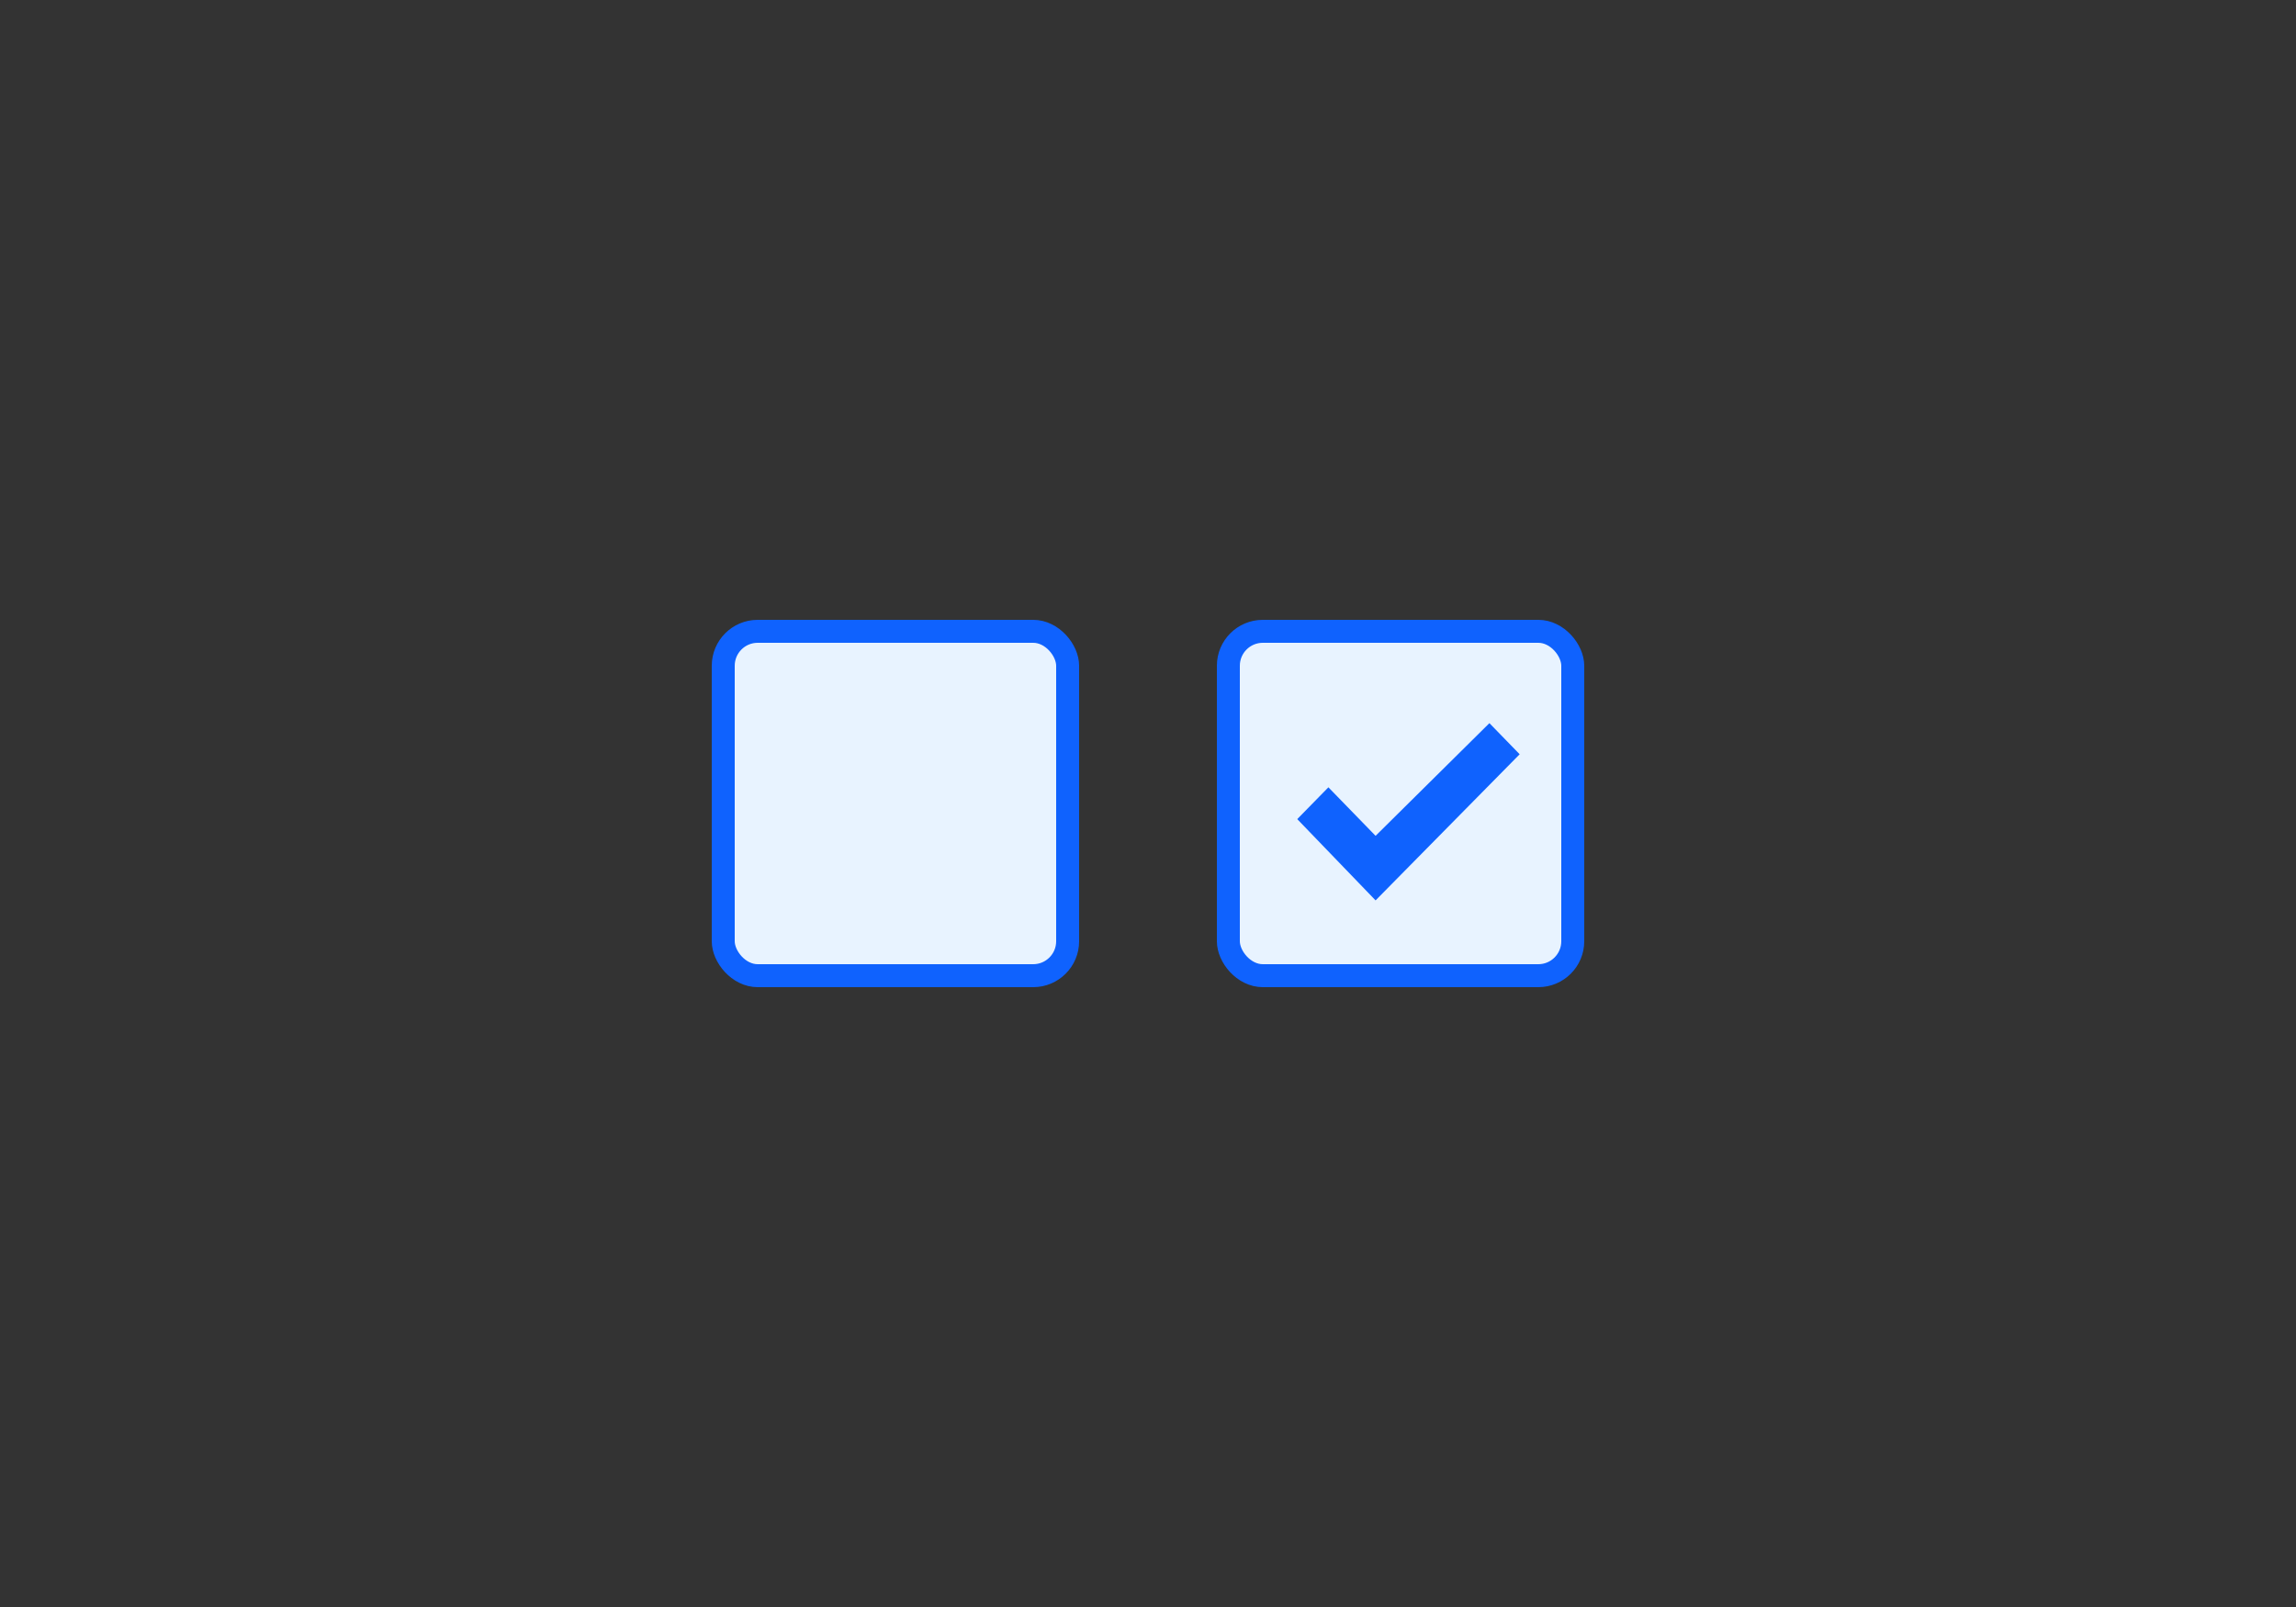
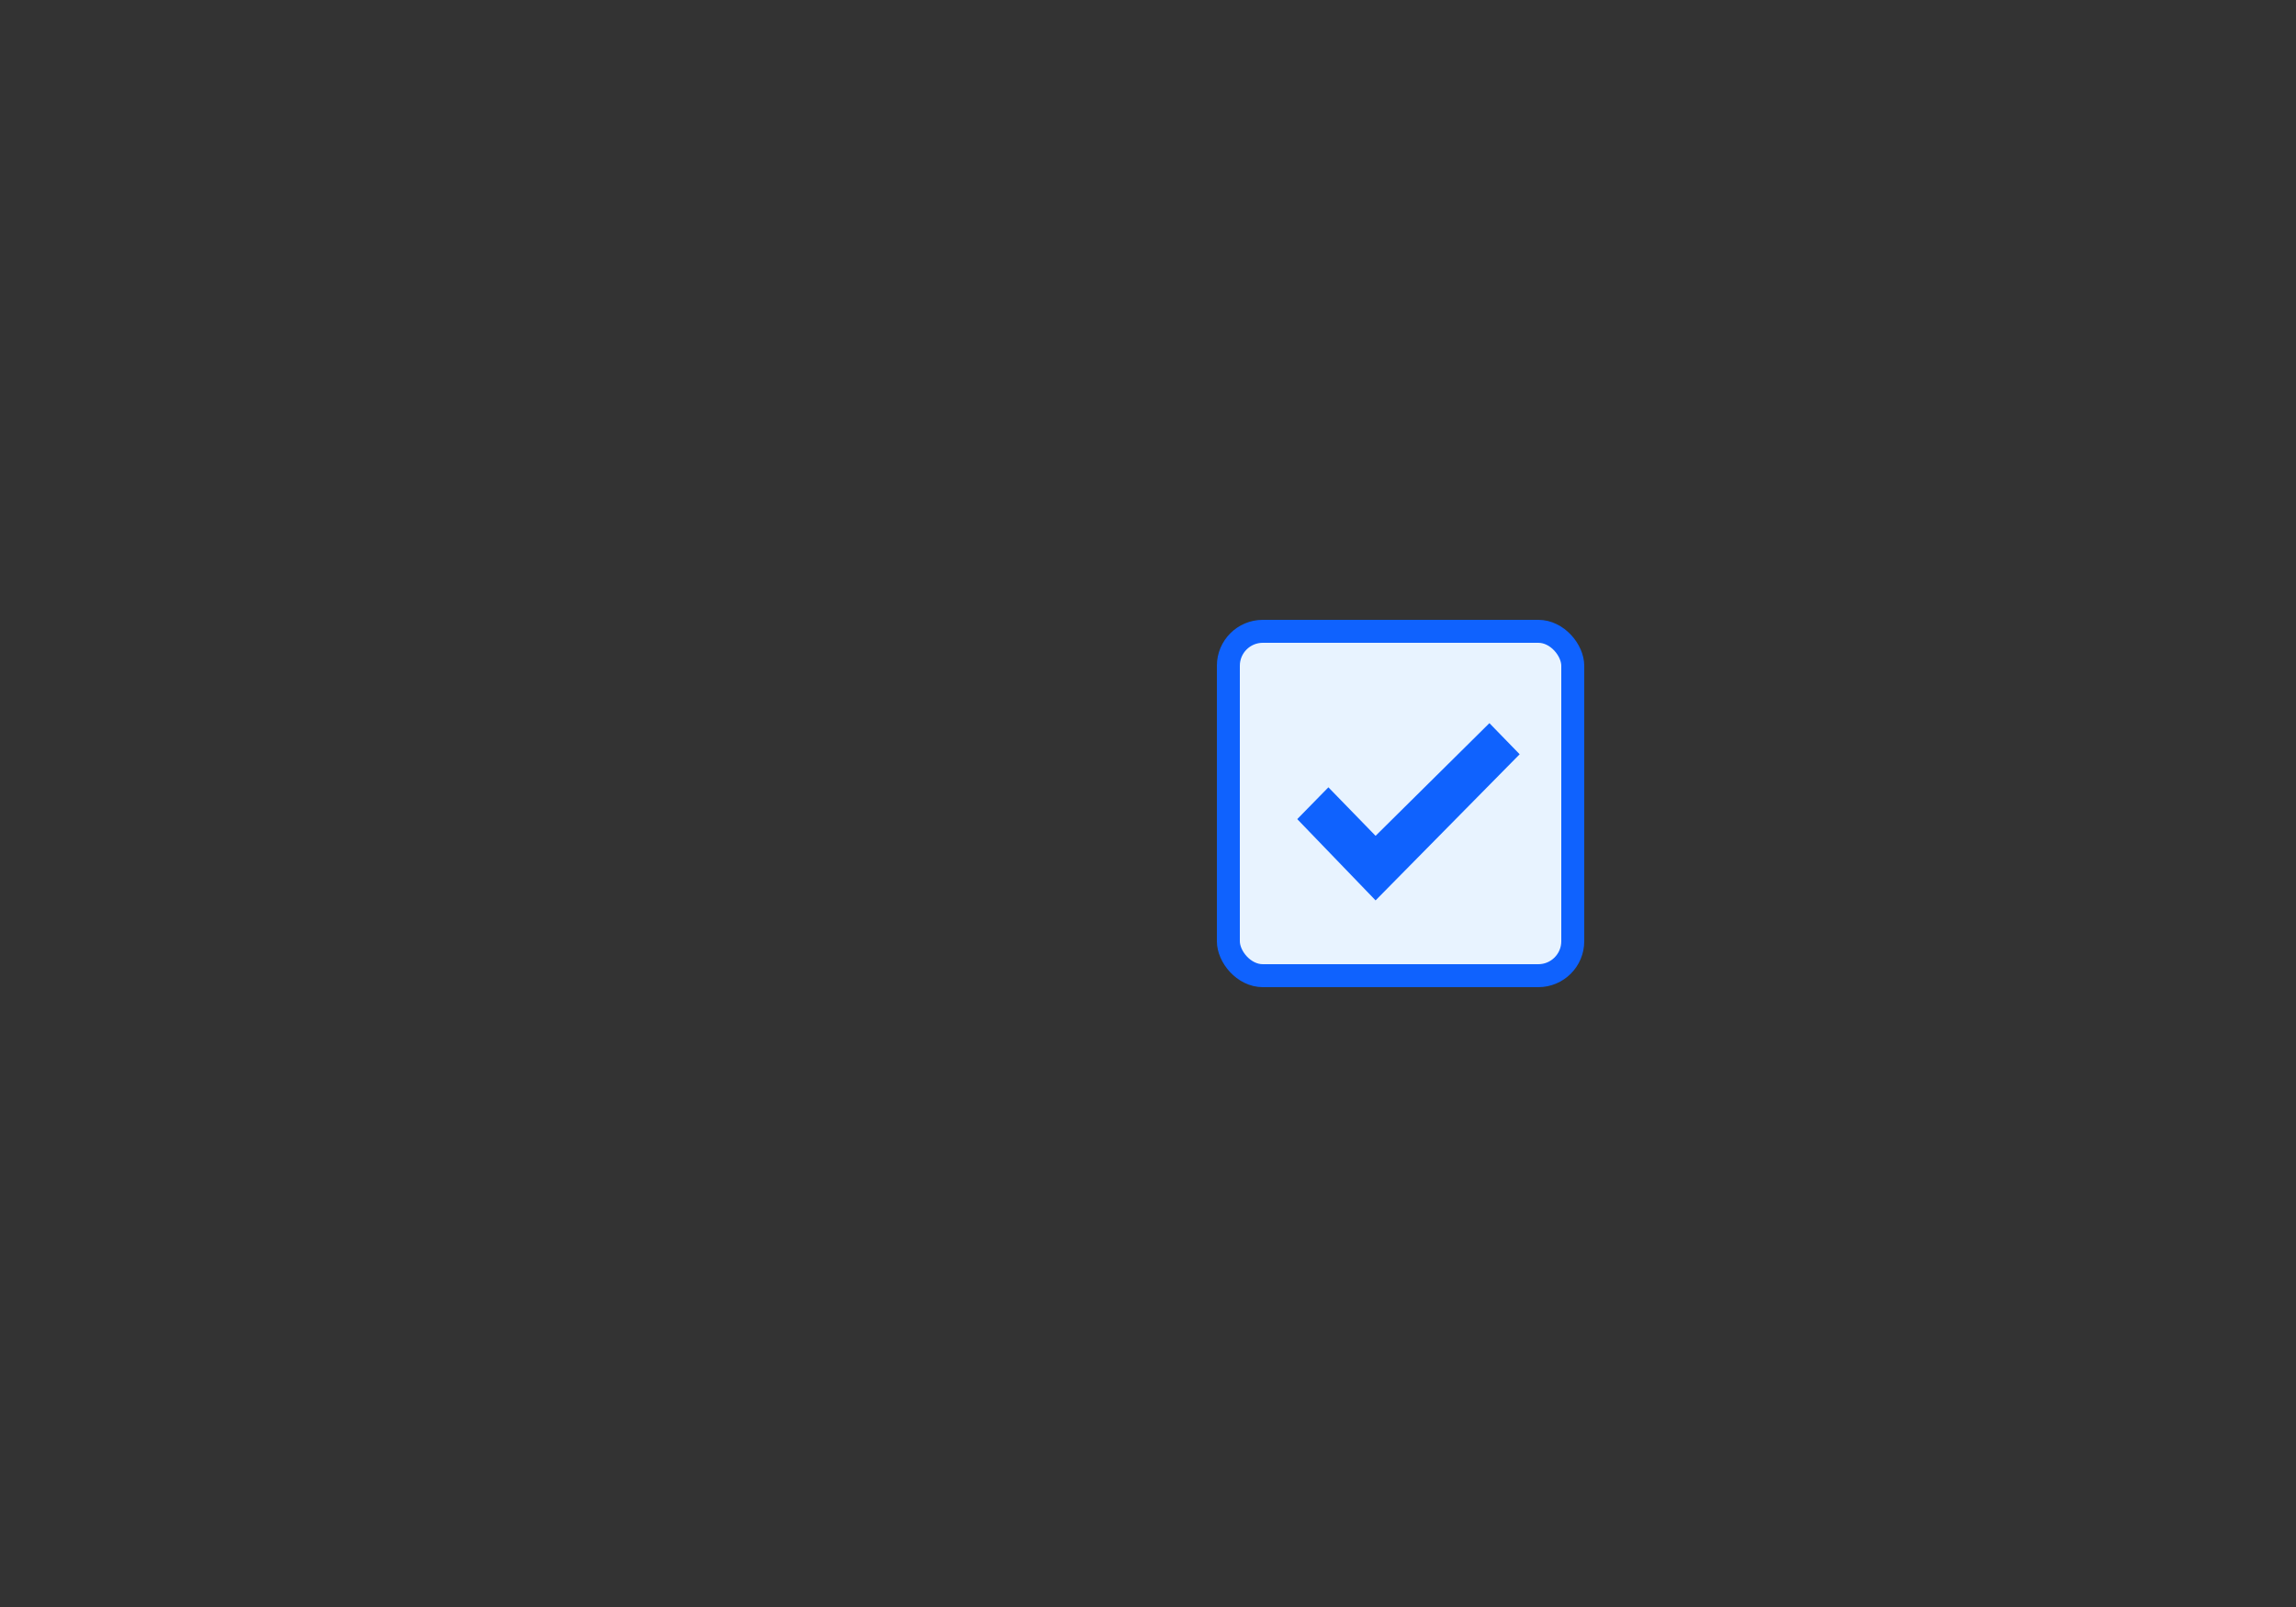
<svg xmlns="http://www.w3.org/2000/svg" width="200" height="140" viewBox="0 0 200 140" fill="none">
  <rect x="0" y="0" width="200" height="140" fill="#333333" stroke="none" />
-   <rect x="63" y="55" width="30" height="30" rx="3" fill="#E8F3FF" />
-   <rect x="63" y="55" width="30" height="30" rx="3" stroke="#0F62FE" stroke-width="2" />
  <rect x="107" y="55" width="30" height="30" rx="3" fill="#E8F3FF" />
  <path fill-rule="evenodd" clip-rule="evenodd" d="M132.375 65.71L119.824 78.441L113 71.36L115.714 68.59L119.824 72.817L129.739 63L132.375 65.71Z" fill="#0F62FE" />
  <rect x="107" y="55" width="30" height="30" rx="3" stroke="#0F62FE" stroke-width="2" />
</svg>